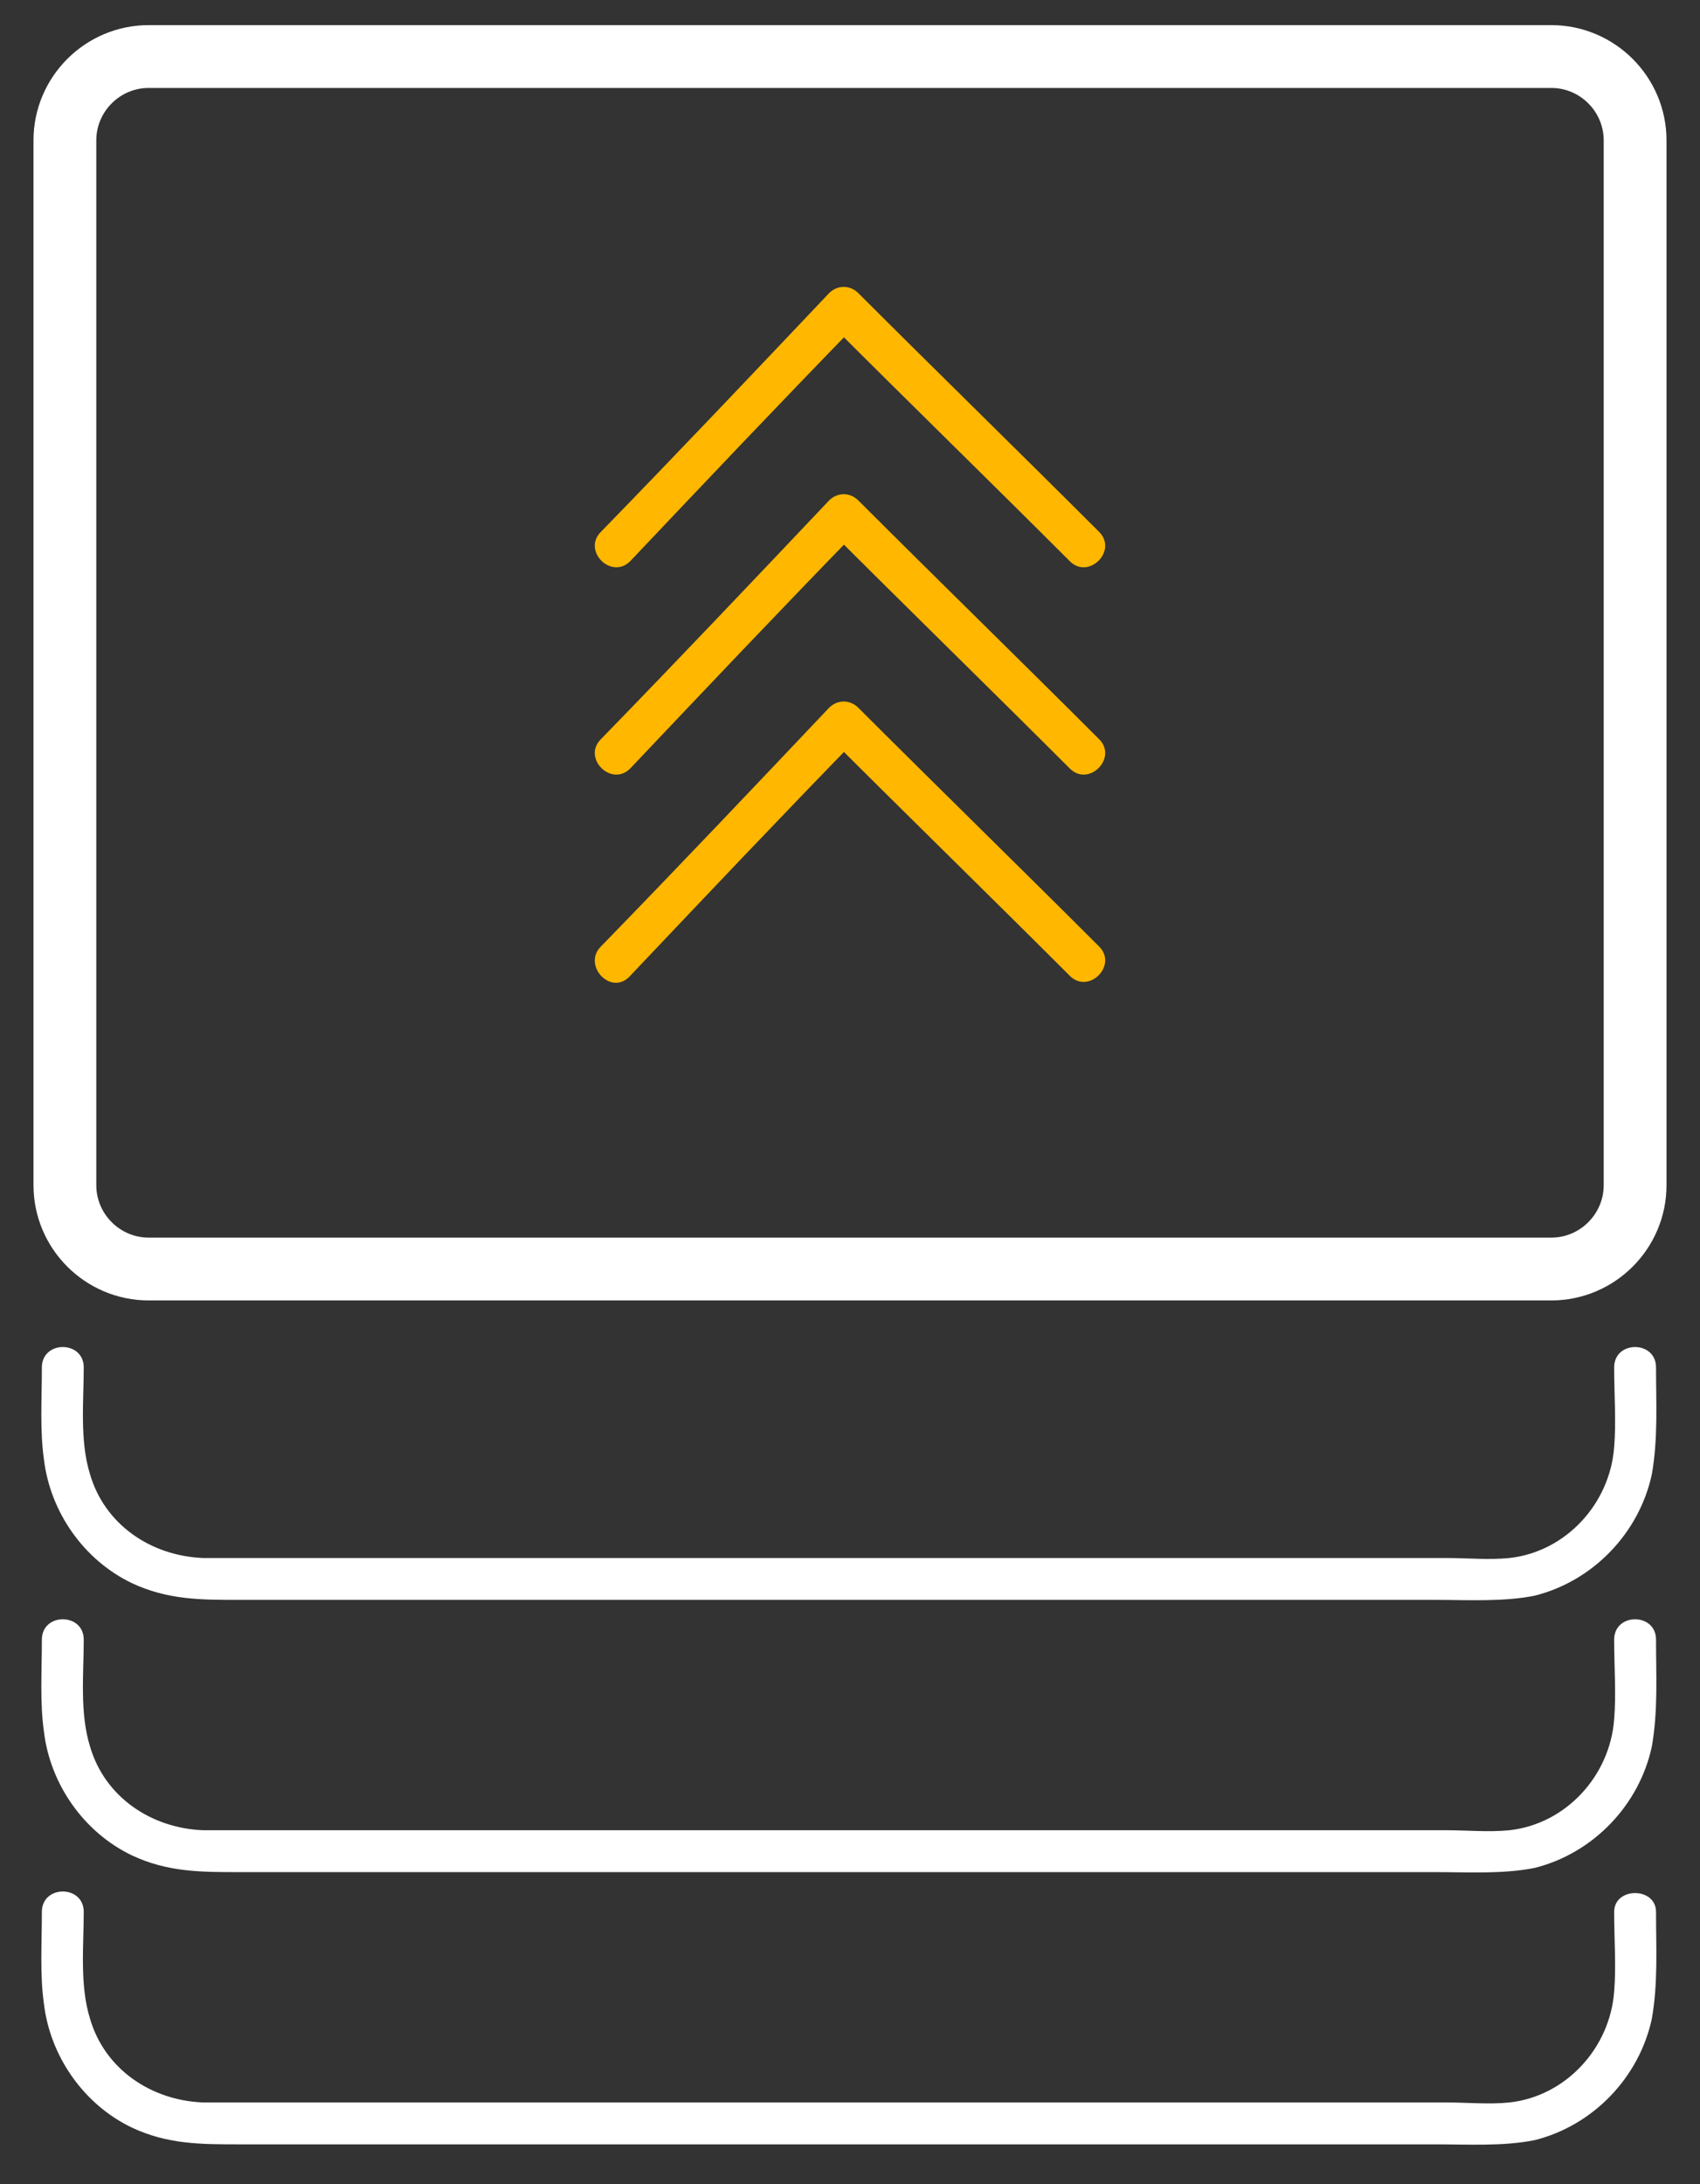
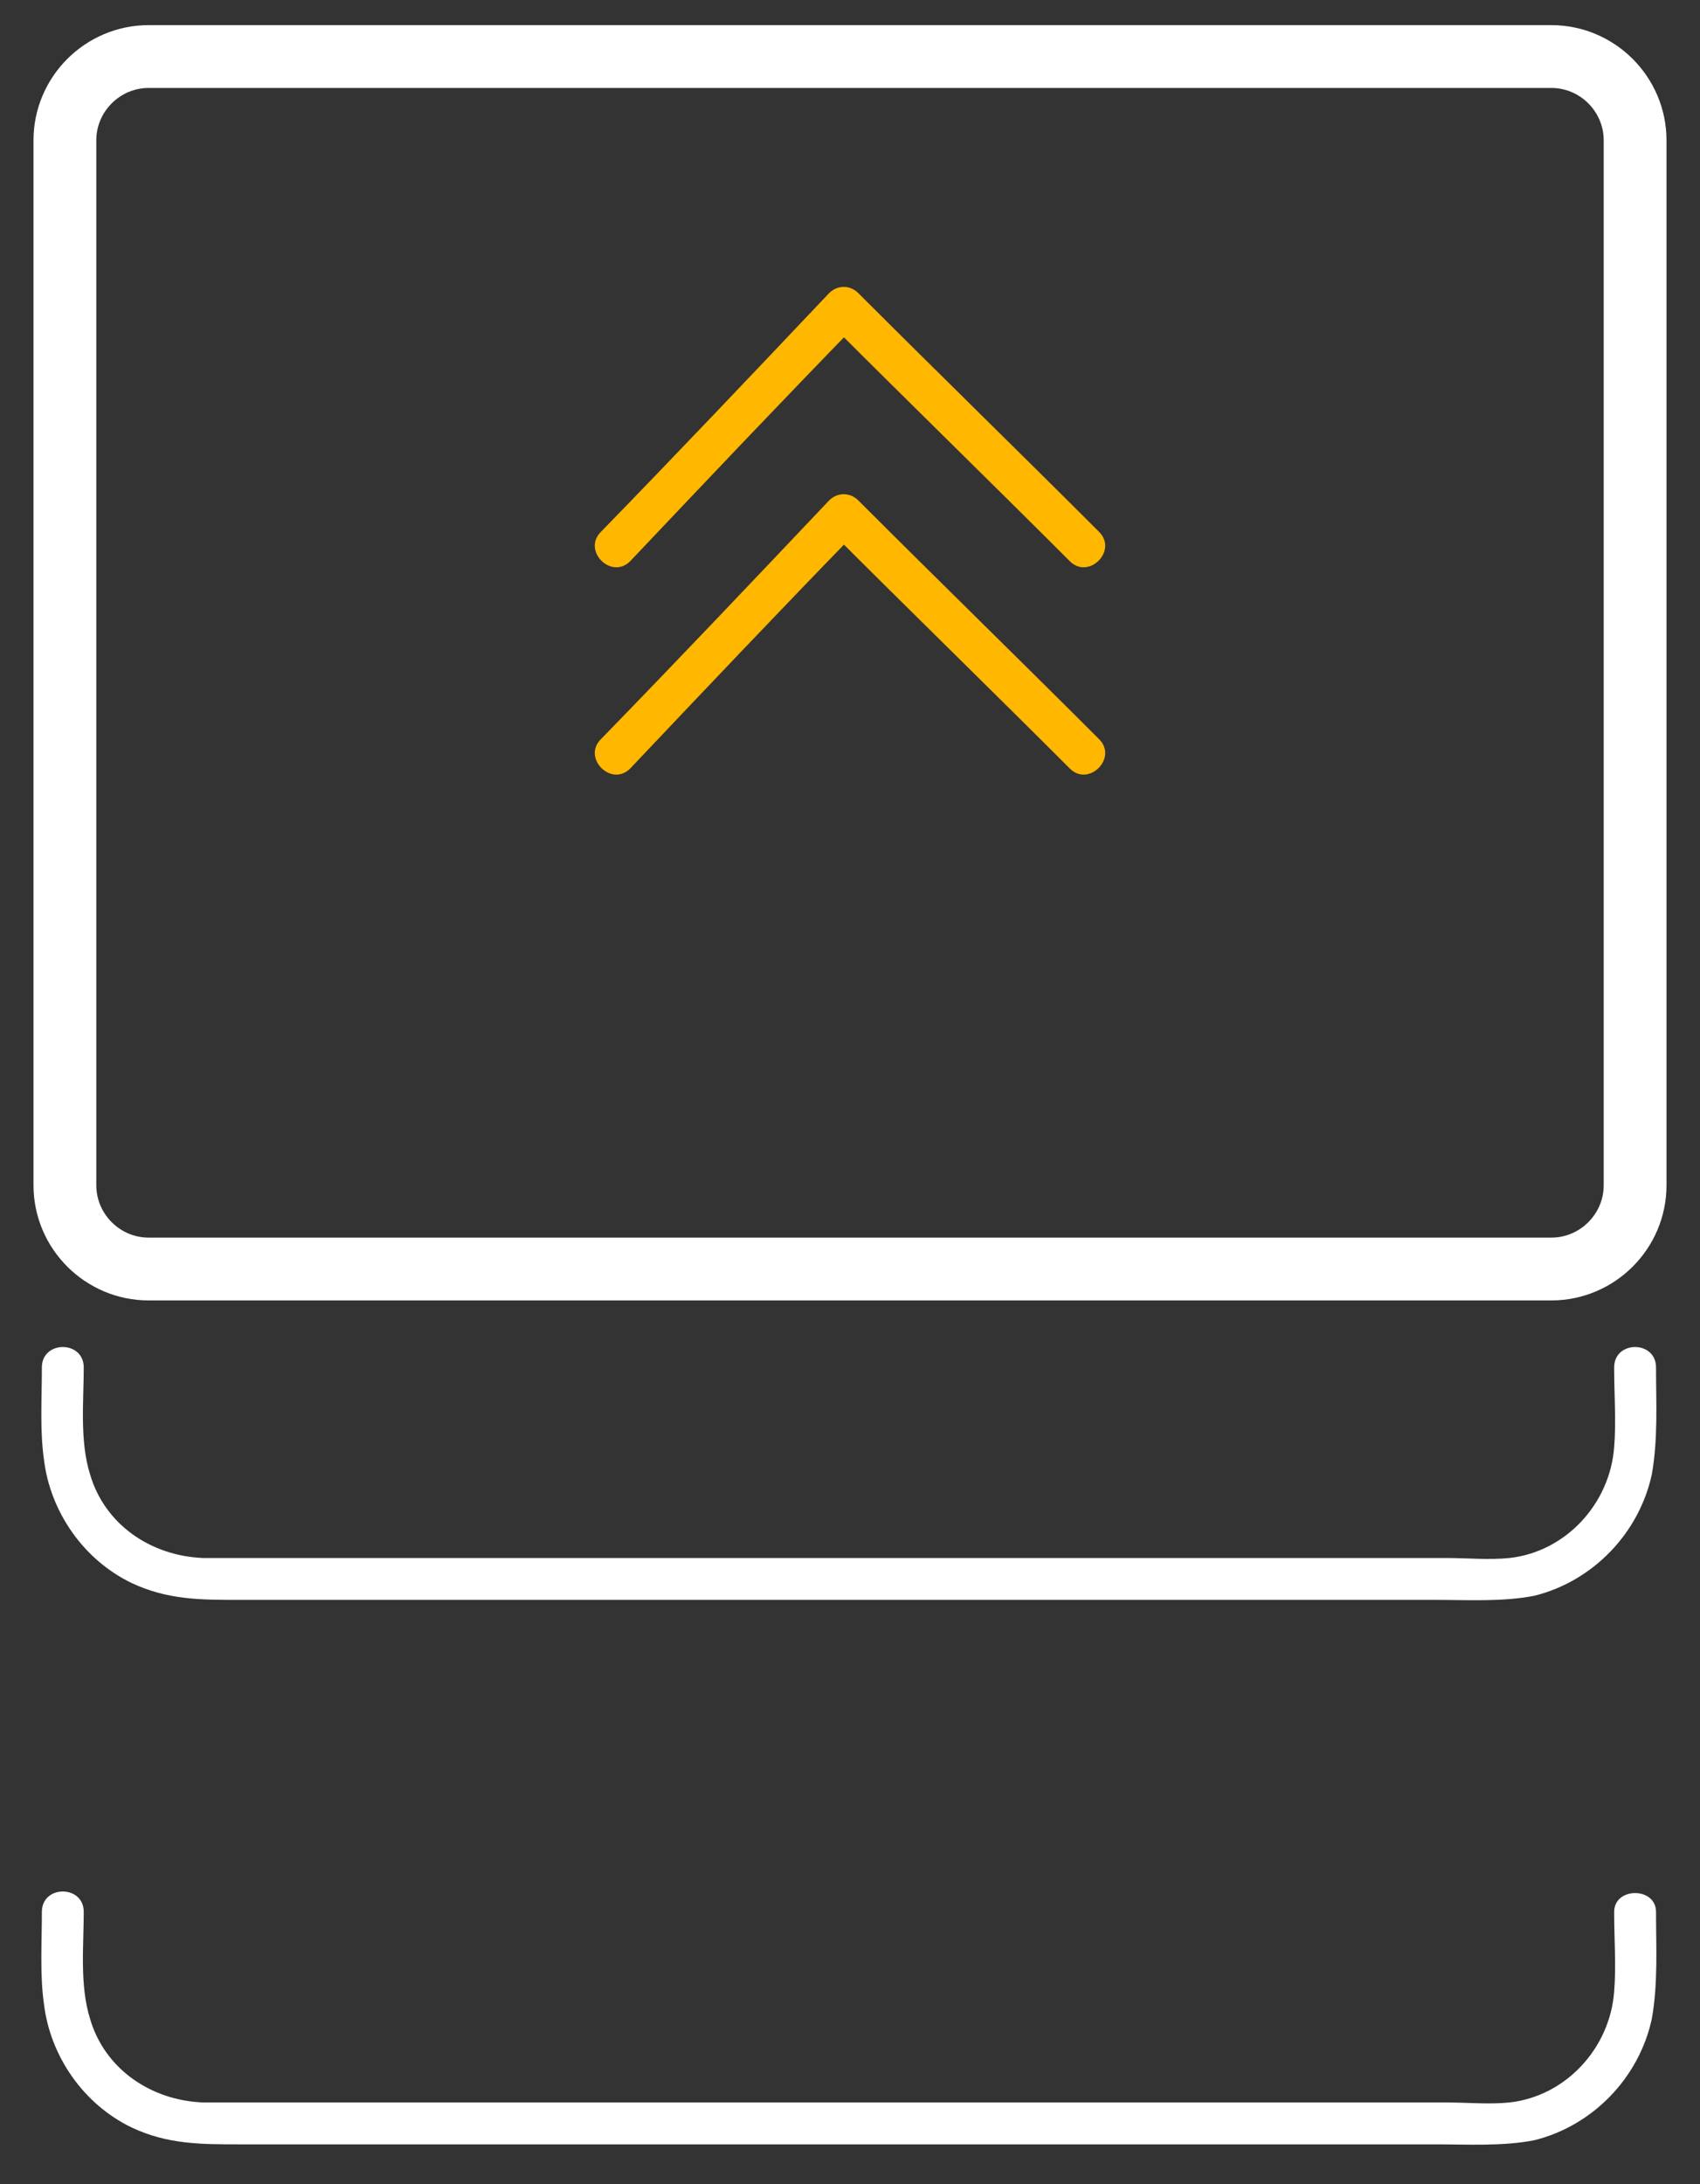
<svg xmlns="http://www.w3.org/2000/svg" version="1.1" id="Layer_1" x="0px" y="0px" viewBox="0 0 81.2 104.3" style="enable-background:new 0 0 81.2 104.3;" xml:space="preserve">
  <rect x="0" y="0" width="81.2" height="104.3" fill="#333333" stroke="none" />
  <style type="text/css">
	.st0{display:none;}
	.st1{display:inline;fill:#231F20;}
	.st2{display:inline;fill:#FFFFFF;}
	.st3{display:inline;fill:#FFB71B;}
	.st4{fill:none;stroke:#FFFFFF;stroke-width:3;stroke-miterlimit:10;}
	.st5{fill:#FFFFFF;}
	.st6{fill:#FFB700;}
	.st7{display:inline;opacity:0.75;fill:#0BE16E;enable-background:new    ;}
</style>
  <g id="Bkgd" class="st0">
    <rect x="-139.4" y="-127.9" class="st1" width="360" height="360" />
  </g>
  <g id="ART" class="st0">
    <path class="st2" d="M42.5-126.8c0-0.9-0.8-1.7-1.7-1.7H16.7c-0.9,0-1.7,0.8-1.7,1.7c0,0.9,0.8,1.7,1.7,1.7h24.1   C41.7-125.2,42.5-125.9,42.5-126.8z" />
    <path class="st3" d="M35.9-121.5c-0.6,0.7-0.5,1.8,0.2,2.4c4.9,4.3,11.3,6.7,17.8,6.7c14.9,0,27-12.1,27-27c0-14.9-12.1-27-27-27   c-6,0-11.6,1.9-16.4,5.6c-0.7,0.6-0.9,1.6-0.3,2.4c0.6,0.7,1.6,0.9,2.4,0.3c4.2-3.2,9.1-4.9,14.3-4.9c13.1,0,23.7,10.6,23.7,23.7   c0,13.1-10.6,23.7-23.7,23.7c-5.7,0-11.3-2.1-15.6-5.9C37.5-122.3,36.5-122.2,35.9-121.5z" />
    <path class="st3" d="M62.2,222.5c-0.8-0.4-1.8,0-2.2,0.8l-7.6,16.5v0.1c0,0.1-0.1,0.2-0.1,0.3c0,0.1,0,0.2,0,0.3c0,0.1,0,0.2,0,0.3   c0,0.1,0.1,0.2,0.1,0.3c0,0.1,0.1,0.2,0.2,0.3c0.1,0.1,0.1,0.2,0.2,0.3l0.1,0.1l11.5,8.8c0.3,0.2,0.7,0.3,1,0.3   c0.5,0,1-0.2,1.3-0.7c0.6-0.7,0.4-1.8-0.3-2.4l-10.4-8l7.1-15.3C63.4,223.9,63,222.9,62.2,222.5z" />
    <path class="st2" d="M13.1,229.1h27c0.9,0,1.7-0.8,1.7-1.7c0-0.9-0.8-1.7-1.7-1.7h-27c-0.9,0-1.7,0.8-1.7,1.7   C11.5,228.3,12.2,229.1,13.1,229.1z" />
    <path class="st3" d="M35.9,258.5c-0.6,0.7-0.5,1.8,0.2,2.4c4.9,4.3,11.3,6.7,17.8,6.7c14.9,0,27-12.1,27-27s-12.1-27-27-27   c-6,0-11.6,1.9-16.4,5.6c-0.7,0.6-0.9,1.6-0.3,2.4c0.6,0.7,1.6,0.9,2.4,0.3c4.2-3.2,9.1-4.9,14.3-4.9c13.1,0,23.7,10.6,23.7,23.7   S67,264.4,53.9,264.4c-5.7,0-11.3-2.1-15.6-5.9C37.5,257.7,36.5,257.8,35.9,258.5z" />
    <path class="st3" d="M55.1,213.6v-2.4h6c0.7,0,1.2-0.6,1.2-1.2c0-0.7-0.6-1.2-1.2-1.2H46.6c-0.7,0-1.2,0.6-1.2,1.2   c0,0.7,0.6,1.2,1.2,1.2h6v2.4H55.1z" />
  </g>
  <g id="image_contrast">
</g>
  <g id="_x30__spent">
    <g>
      <path class="st4" d="M78.1,6.7v49.9c0,2.2-1.8,4-4,4h-67c-2.2,0-4-1.8-4-4V6.7c0-2.2,1.8-4,4-4h67C76.3,2.7,78.1,4.5,78.1,6.7z" />
      <g>
        <g>
          <path class="st5" d="M77.1,65.3c0,1.3,0.1,2.6,0,3.8c-0.2,2.7-2.3,5-5,5.3c-1,0.1-2,0-3,0c-5.4,0-10.7,0-16.1,0      c-13.2,0-26.4,0-39.6,0c-1.2,0-2.4,0-3.7,0c-2.5-0.1-4.7-1.6-5.4-4C3.8,68.8,4,66.9,4,65.3c0-1.3-2-1.3-2,0c0,1.5-0.1,3,0.1,4.4      c0.3,2.5,1.9,4.8,4.2,5.9c1.7,0.8,3.3,0.8,5.1,0.8c5.4,0,10.8,0,16.2,0c13.7,0,27.3,0,41,0c1.5,0,3.2,0.1,4.7-0.2      c2.8-0.7,5-3,5.6-5.8c0.3-1.7,0.2-3.4,0.2-5.1C79.1,64,77.1,64,77.1,65.3L77.1,65.3z" />
        </g>
      </g>
      <g>
        <g>
-           <path class="st5" d="M77.1,78.3c0,1.3,0.1,2.6,0,3.8c-0.2,2.7-2.3,5-5,5.3c-1,0.1-2,0-3,0c-5.4,0-10.7,0-16.1,0      c-13.2,0-26.4,0-39.6,0c-1.2,0-2.4,0-3.7,0c-2.5-0.1-4.7-1.6-5.4-4C3.8,81.8,4,79.9,4,78.3c0-1.3-2-1.3-2,0c0,1.5-0.1,3,0.1,4.4      c0.3,2.5,1.9,4.8,4.2,5.9c1.7,0.8,3.3,0.8,5.1,0.8c5.4,0,10.8,0,16.2,0c13.7,0,27.3,0,41,0c1.5,0,3.2,0.1,4.7-0.2      c2.8-0.7,5-3,5.6-5.8c0.3-1.7,0.2-3.4,0.2-5.1C79.1,77,77.1,77,77.1,78.3L77.1,78.3z" />
-         </g>
+           </g>
      </g>
      <g>
        <g>
          <path class="st5" d="M77.1,91.3c0,1.3,0.1,2.6,0,3.8c-0.2,2.7-2.3,5-5,5.3c-1,0.1-2,0-3,0c-5.4,0-10.7,0-16.1,0      c-13.2,0-26.4,0-39.6,0c-1.2,0-2.4,0-3.7,0c-2.5-0.1-4.7-1.6-5.4-4C3.8,94.8,4,92.9,4,91.3c0-1.3-2-1.3-2,0c0,1.5-0.1,3,0.1,4.4      c0.3,2.5,1.9,4.8,4.2,5.9c1.7,0.8,3.3,0.8,5.1,0.8c5.4,0,10.8,0,16.2,0c13.7,0,27.3,0,41,0c1.5,0,3.2,0.1,4.7-0.2      c2.8-0.7,5-3,5.6-5.8c0.3-1.7,0.2-3.4,0.2-5.1C79.1,90.1,77.1,90.1,77.1,91.3L77.1,91.3z" />
        </g>
      </g>
      <g>
        <g>
-           <path class="st6" d="M30.1,46.6c3.6-3.8,7.2-7.6,10.9-11.4c-0.5,0-0.9,0-1.4,0c3.8,3.8,7.7,7.6,11.5,11.4      c0.9,0.9,2.3-0.5,1.4-1.4c-3.8-3.8-7.7-7.6-11.5-11.4c-0.4-0.4-1-0.4-1.4,0c-3.6,3.8-7.2,7.6-10.9,11.4      C27.8,46.1,29.2,47.6,30.1,46.6L30.1,46.6z" />
-         </g>
+           </g>
      </g>
      <g>
        <g>
          <path class="st6" d="M30.1,36.7c3.6-3.8,7.2-7.6,10.9-11.4c-0.5,0-0.9,0-1.4,0c3.8,3.8,7.7,7.6,11.5,11.4      c0.9,0.9,2.3-0.5,1.4-1.4c-3.8-3.8-7.7-7.6-11.5-11.4c-0.4-0.4-1-0.4-1.4,0c-3.6,3.8-7.2,7.6-10.9,11.4      C27.8,36.2,29.2,37.6,30.1,36.7L30.1,36.7z" />
        </g>
      </g>
      <g>
        <g>
          <path class="st6" d="M30.1,26.8c3.6-3.8,7.2-7.6,10.9-11.4c-0.5,0-0.9,0-1.4,0c3.8,3.8,7.7,7.6,11.5,11.4      c0.9,0.9,2.3-0.5,1.4-1.4C48.7,21.6,44.8,17.8,41,14c-0.4-0.4-1-0.4-1.4,0c-3.6,3.8-7.2,7.6-10.9,11.4      C27.8,26.3,29.2,27.7,30.1,26.8L30.1,26.8z" />
        </g>
      </g>
    </g>
  </g>
  <g id="impressions">
</g>
  <g id="run_length">
</g>
  <g id="businesses-customers">
</g>
  <g id="_x32_0_percent">
</g>
  <g id="Layer_10">
</g>
  <g id="Grid" class="st0">
    <rect x="40.4" y="-13.3" class="st7" width="0.5" height="130.8" />
    <rect x="30.4" y="-13.3" class="st7" width="0.5" height="130.8" />
    <rect x="20.4" y="-13.3" class="st7" width="0.5" height="130.8" />
    <rect x="10.4" y="-13.3" class="st7" width="0.5" height="130.8" />
    <rect x="0.4" y="-13.3" class="st7" width="0.5" height="130.8" />
    <rect x="50.4" y="-13.3" class="st7" width="0.5" height="130.8" />
    <rect x="60.4" y="-13.3" class="st7" width="0.5" height="130.8" />
    <rect x="70.4" y="-13.3" class="st7" width="0.5" height="130.8" />
    <rect x="80.4" y="-13.3" class="st7" width="0.5" height="130.8" />
    <rect x="0.1" y="53.1" class="st7" width="80.8" height="0.5" />
    <rect x="0.1" y="63.1" class="st7" width="80.8" height="0.5" />
    <rect x="0.1" y="73.1" class="st7" width="80.8" height="0.5" />
    <rect x="0.1" y="83.1" class="st7" width="80.8" height="0.5" />
    <rect x="0.1" y="43.1" class="st7" width="80.8" height="0.5" />
    <rect x="0.1" y="33.1" class="st7" width="80.8" height="0.5" />
    <rect x="0.1" y="23.1" class="st7" width="80.8" height="0.5" />
    <rect x="0.1" y="13.1" class="st7" width="80.8" height="0.5" />
  </g>
</svg>